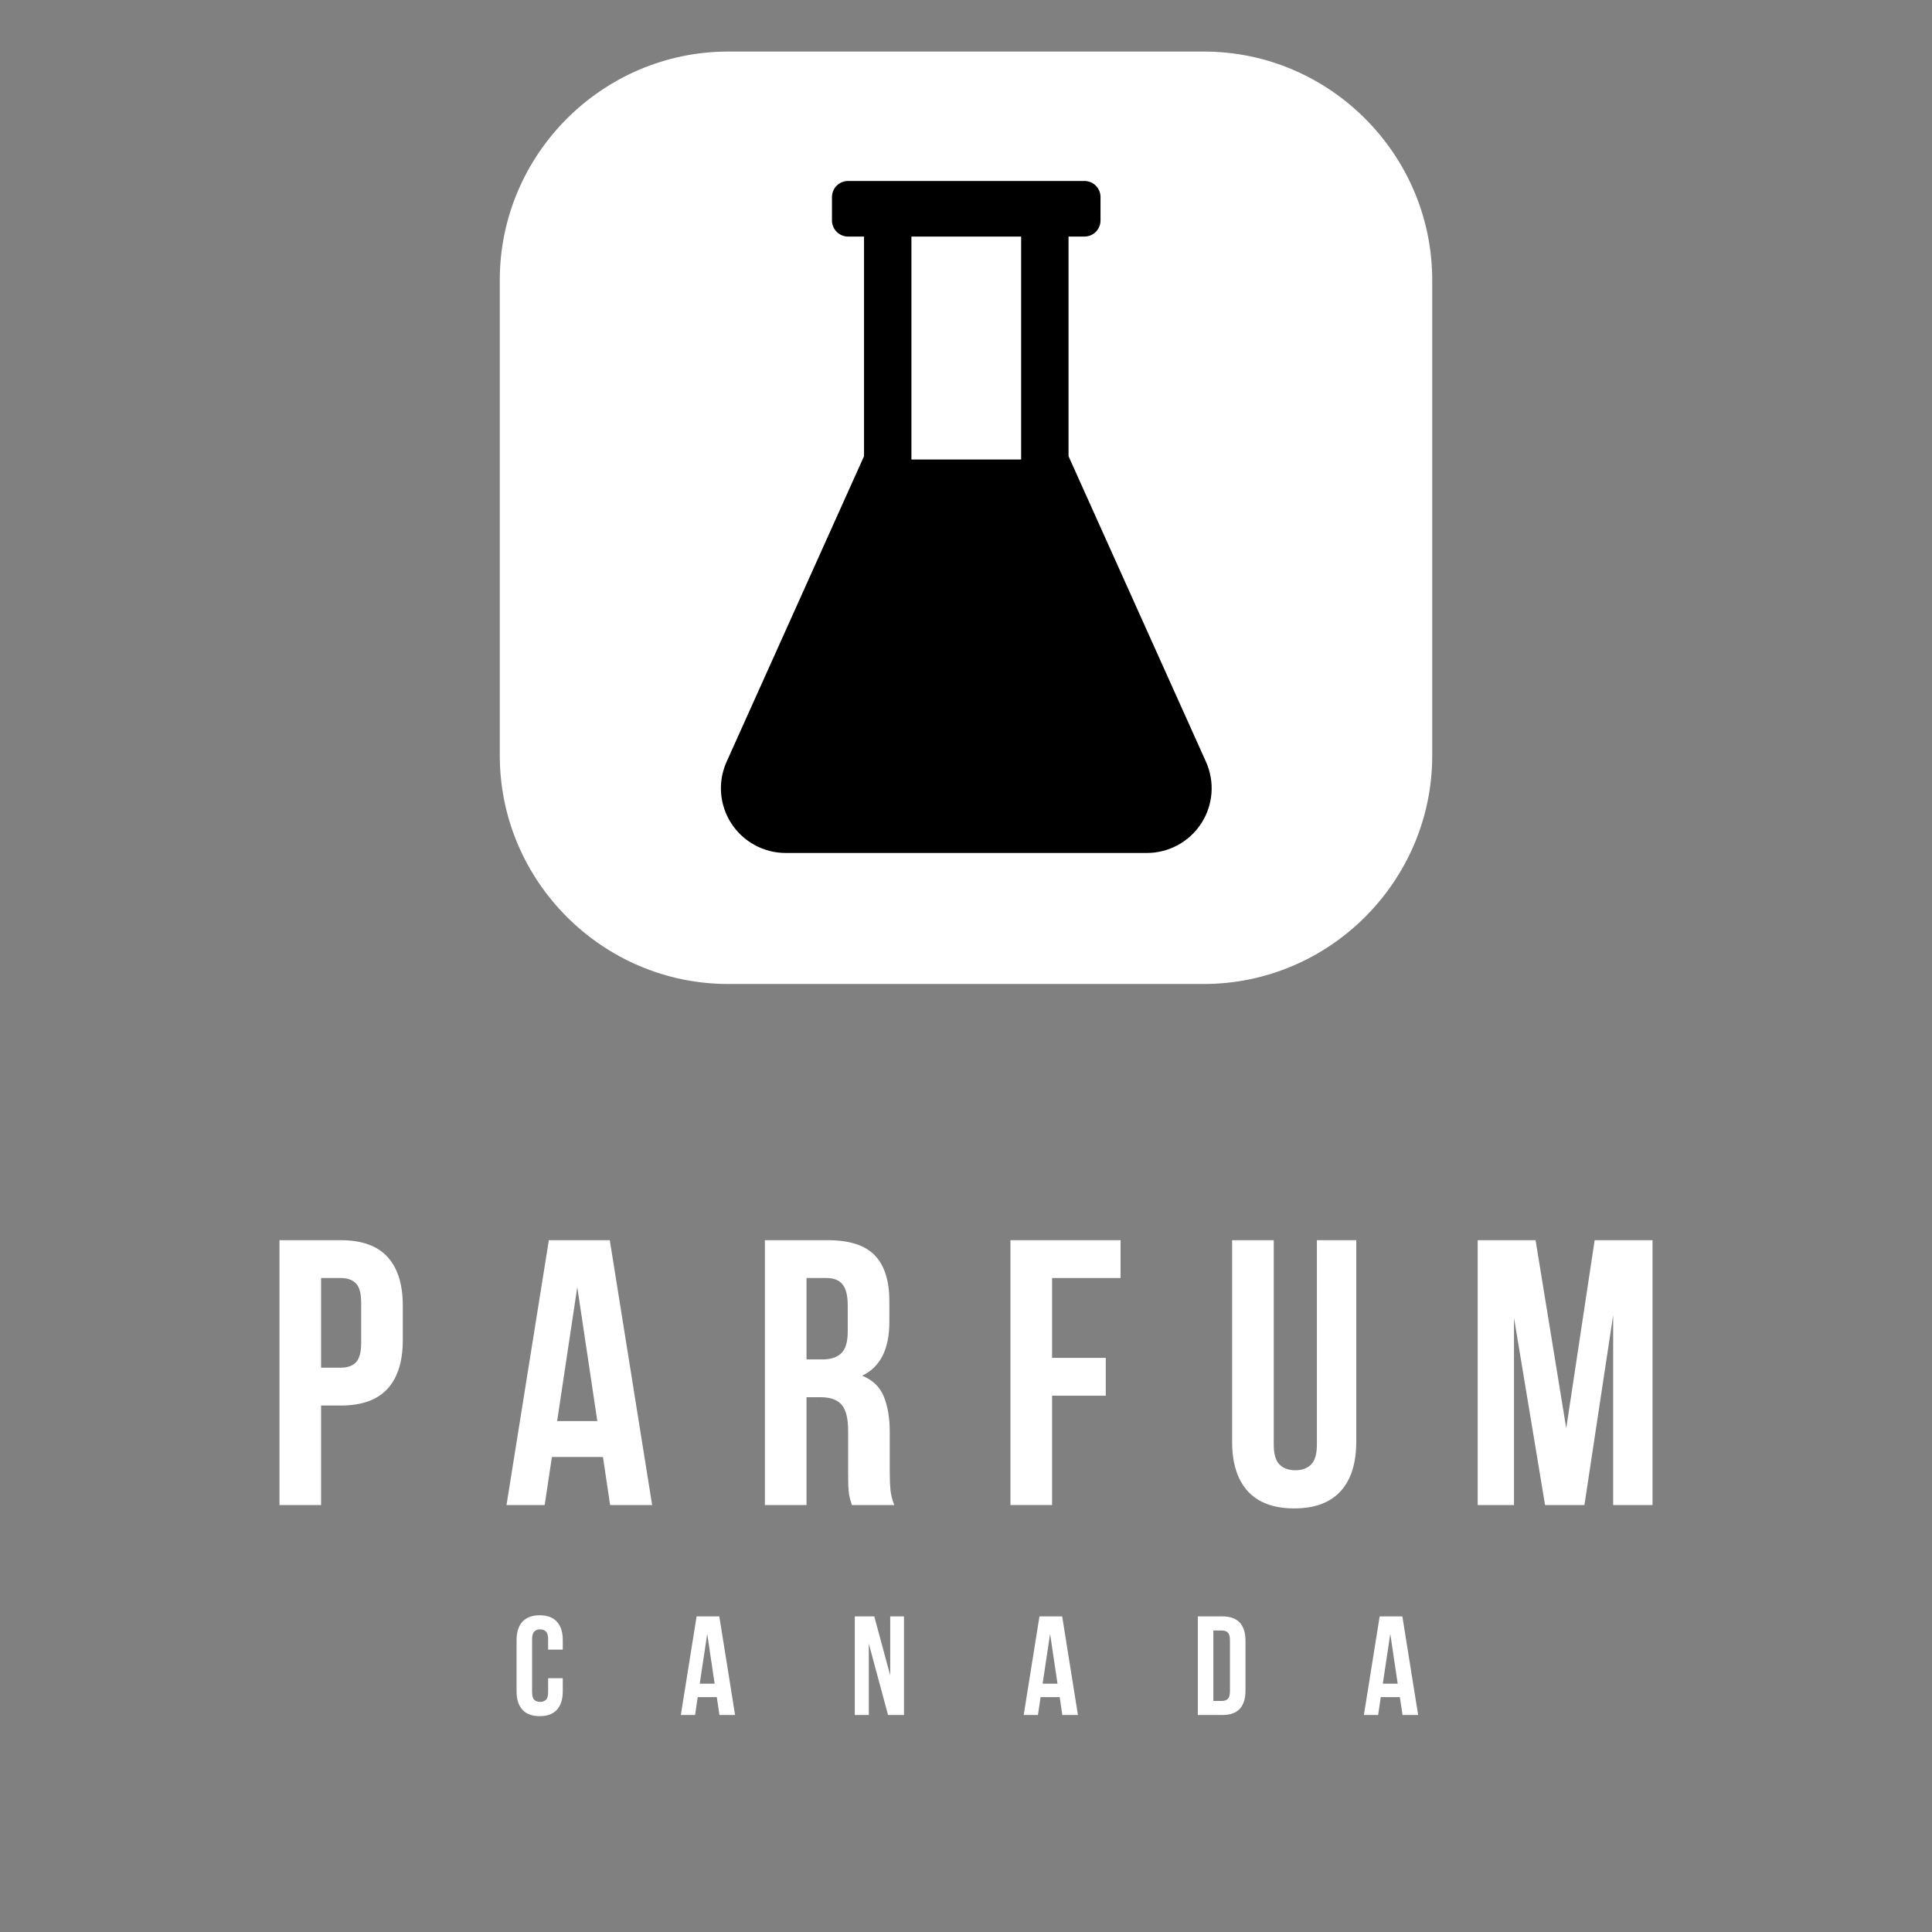
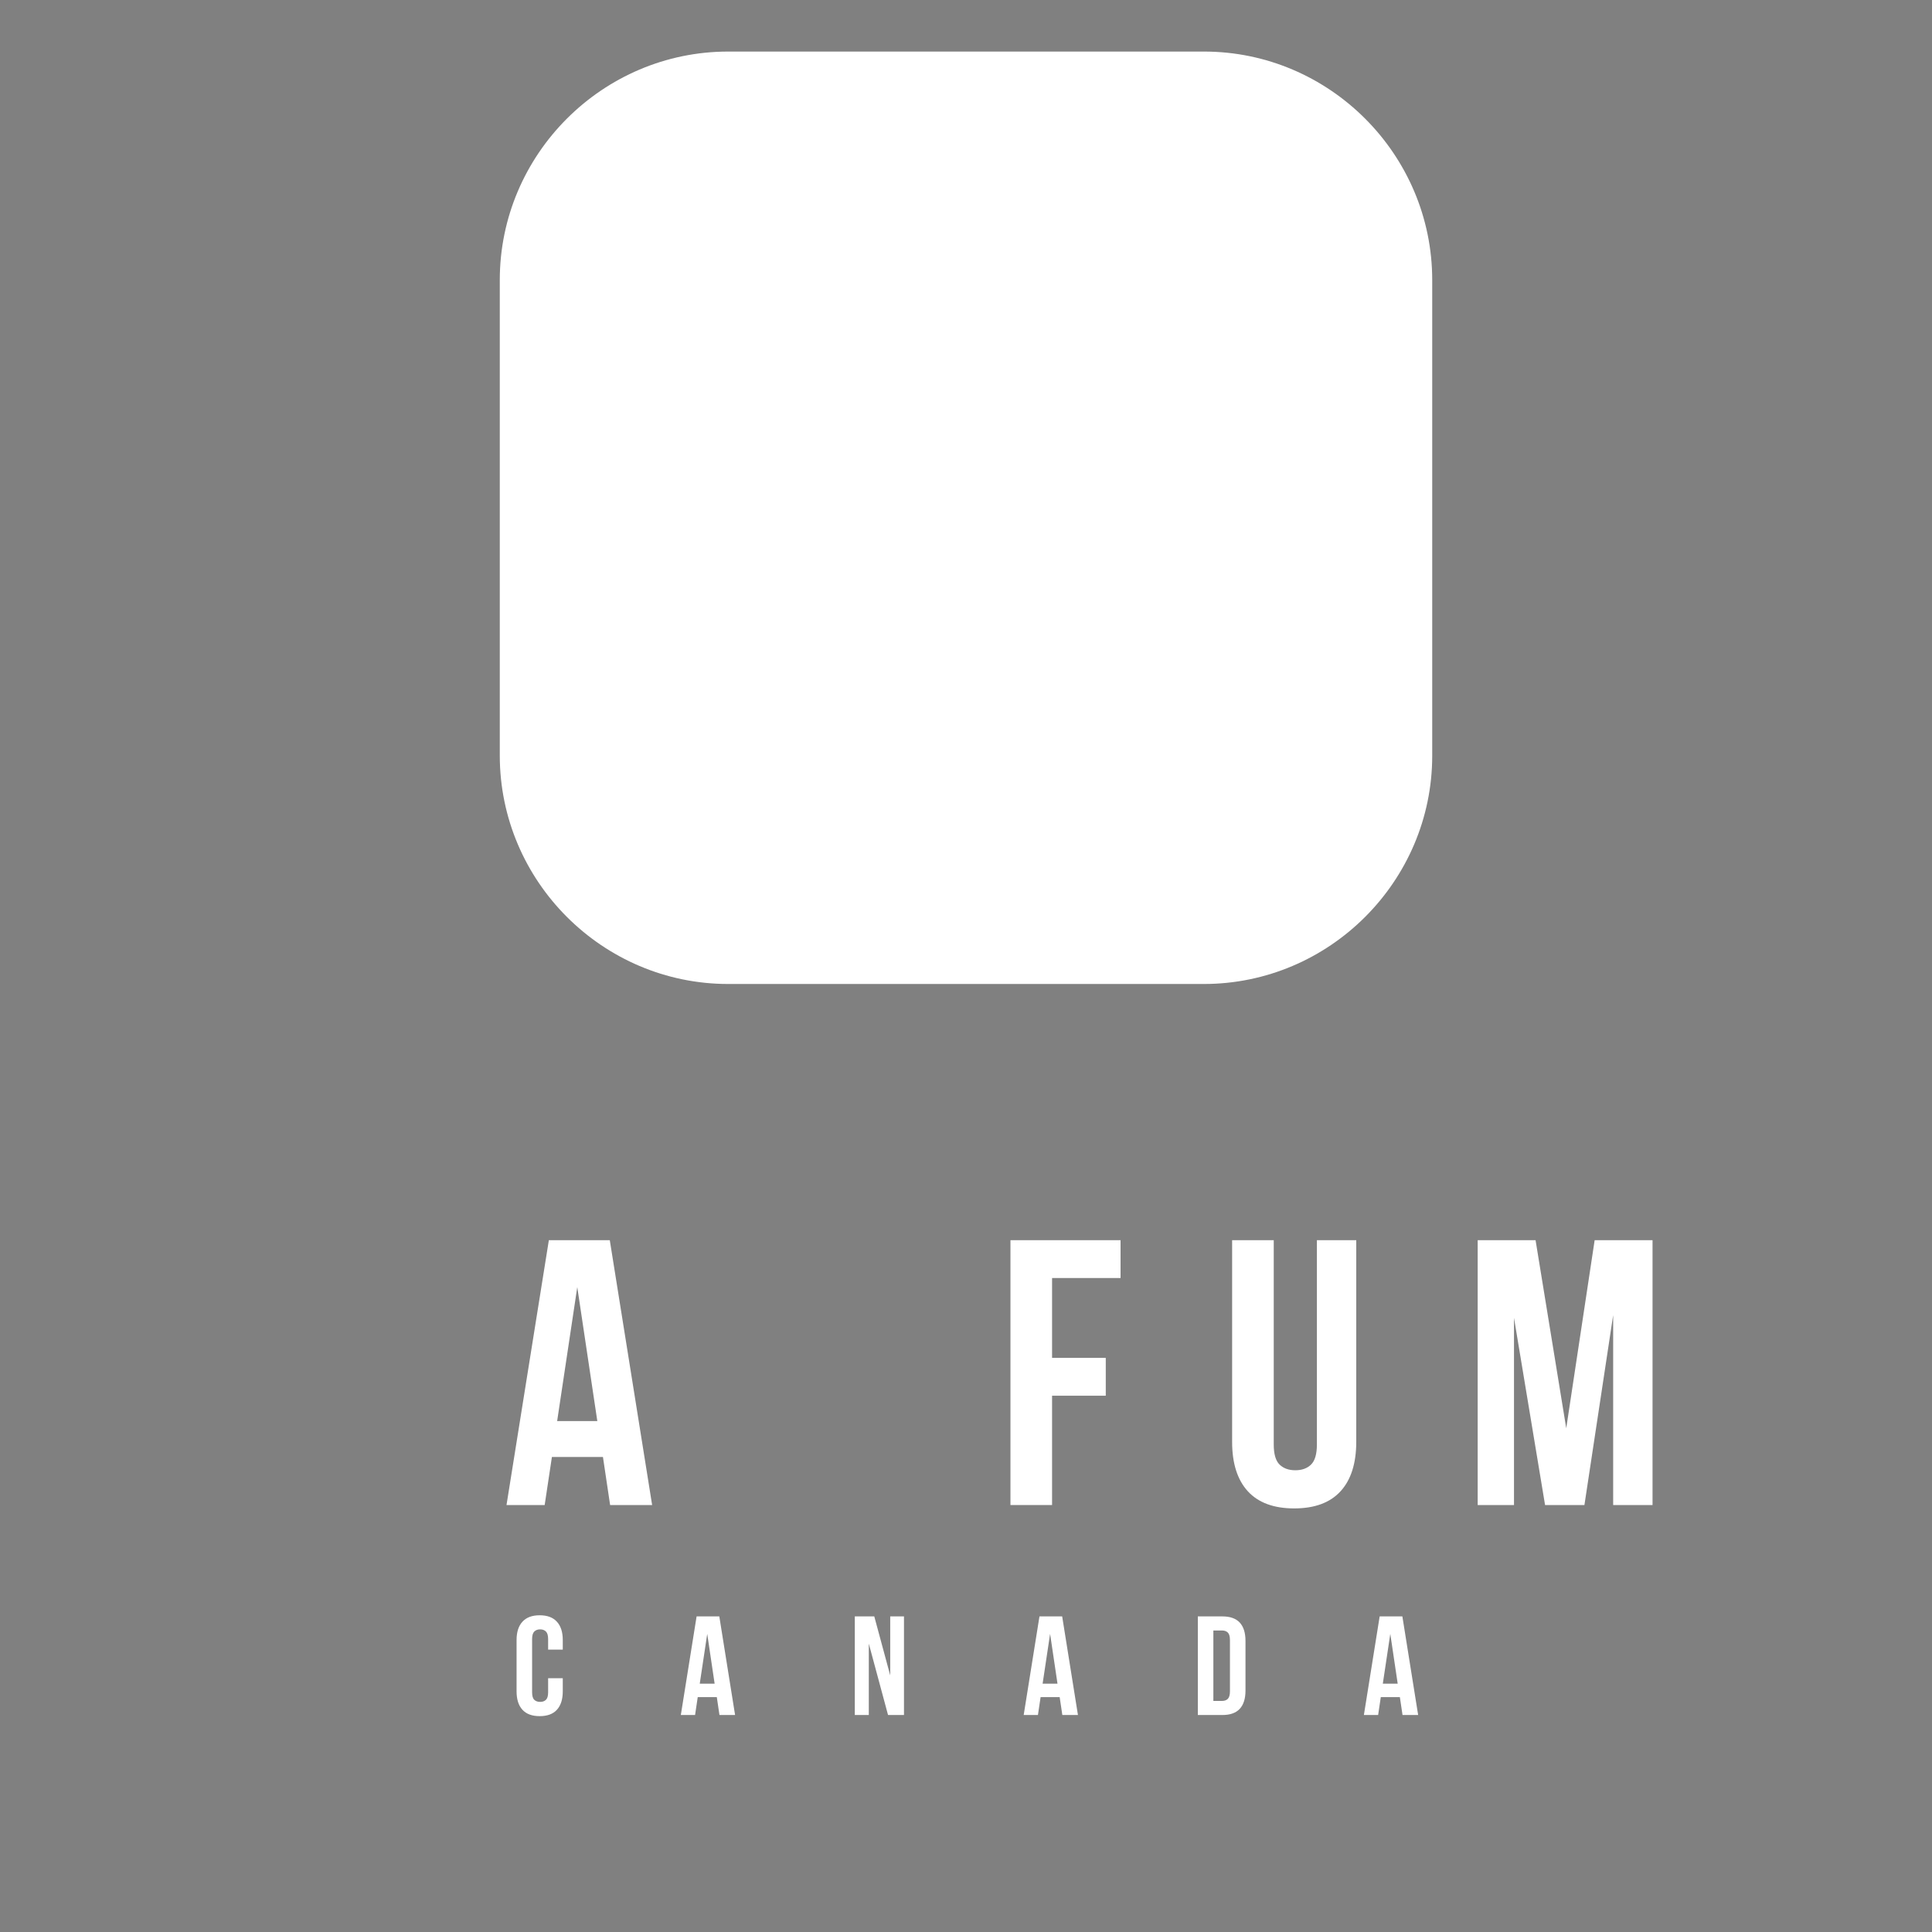
<svg xmlns="http://www.w3.org/2000/svg" version="1.2" preserveAspectRatio="xMidYMid meet" height="500" viewBox="0 0 375 375" zoomAndPan="magnify" width="500">
  <rect x="0" y="0" width="375" height="375" fill="#808080" stroke="none" />
  <defs>
    <clipPath id="9ef482a0af">
      <path d="M 97.008 10.008 L 278 10.008 L 278 191 L 97.008 191 Z M 97.008 10.008" />
    </clipPath>
    <clipPath id="4202c9f652">
      <path d="M 139.285 35.125 L 235.844 35.125 L 235.844 165.562 L 139.285 165.562 Z M 139.285 35.125" />
    </clipPath>
  </defs>
  <g id="f1b397a1ff">
    <g style="fill:#ffffff;fill-opacity:1;">
      <g transform="translate(51.308, 292.126)">
-         <path d="M 14.828 -51.406 C 18.891 -51.406 21.91 -50.328 23.891 -48.172 C 25.879 -46.016 26.875 -42.859 26.875 -38.703 L 26.875 -32.016 C 26.875 -27.859 25.879 -24.703 23.891 -22.547 C 21.91 -20.391 18.891 -19.312 14.828 -19.312 L 11.016 -19.312 L 11.016 0 L 2.938 0 L 2.938 -51.406 Z M 11.016 -44.062 L 11.016 -26.656 L 14.828 -26.656 C 16.109 -26.656 17.086 -27 17.766 -27.688 C 18.453 -28.375 18.797 -29.645 18.797 -31.5 L 18.797 -39.219 C 18.797 -41.07 18.453 -42.344 17.766 -43.031 C 17.086 -43.719 16.109 -44.062 14.828 -44.062 Z M 11.016 -44.062" style="stroke:none" />
-       </g>
+         </g>
    </g>
    <g style="fill:#ffffff;fill-opacity:1;">
      <g transform="translate(97.501, 292.126)">
        <path d="M 29.078 0 L 20.922 0 L 19.531 -9.328 L 9.625 -9.328 L 8.219 0 L 0.812 0 L 9.031 -51.406 L 20.859 -51.406 Z M 10.641 -16.297 L 18.438 -16.297 L 14.547 -42.297 Z M 10.641 -16.297" style="stroke:none" />
      </g>
    </g>
    <g style="fill:#ffffff;fill-opacity:1;">
      <g transform="translate(145.529, 292.126)">
-         <path d="M 19.828 0 C 19.734 -0.344 19.633 -0.66 19.531 -0.953 C 19.438 -1.242 19.352 -1.609 19.281 -2.047 C 19.207 -2.492 19.156 -3.055 19.125 -3.734 C 19.102 -4.422 19.094 -5.281 19.094 -6.312 L 19.094 -14.391 C 19.094 -16.785 18.676 -18.473 17.844 -19.453 C 17.008 -20.43 15.664 -20.922 13.812 -20.922 L 11.016 -20.922 L 11.016 0 L 2.938 0 L 2.938 -51.406 L 15.125 -51.406 C 19.332 -51.406 22.379 -50.426 24.266 -48.469 C 26.148 -46.508 27.094 -43.547 27.094 -39.578 L 27.094 -35.547 C 27.094 -30.254 25.332 -26.773 21.812 -25.109 C 23.863 -24.273 25.27 -22.914 26.031 -21.031 C 26.789 -19.156 27.172 -16.867 27.172 -14.172 L 27.172 -6.234 C 27.172 -4.961 27.219 -3.848 27.312 -2.891 C 27.414 -1.941 27.66 -0.977 28.047 0 Z M 11.016 -44.062 L 11.016 -28.266 L 14.172 -28.266 C 15.691 -28.266 16.879 -28.656 17.734 -29.438 C 18.586 -30.227 19.016 -31.648 19.016 -33.703 L 19.016 -38.781 C 19.016 -40.633 18.68 -41.977 18.016 -42.812 C 17.359 -43.645 16.32 -44.062 14.906 -44.062 Z M 11.016 -44.062" style="stroke:none" />
-       </g>
+         </g>
    </g>
    <g style="fill:#ffffff;fill-opacity:1;">
      <g transform="translate(193.19, 292.126)">
        <path d="M 11.016 -28.562 L 21.438 -28.562 L 21.438 -21.219 L 11.016 -21.219 L 11.016 0 L 2.938 0 L 2.938 -51.406 L 24.312 -51.406 L 24.312 -44.062 L 11.016 -44.062 Z M 11.016 -28.562" style="stroke:none" />
      </g>
    </g>
    <g style="fill:#ffffff;fill-opacity:1;">
      <g transform="translate(236.592, 292.126)">
        <path d="M 10.641 -51.406 L 10.641 -11.75 C 10.641 -9.883 11.02 -8.582 11.781 -7.844 C 12.539 -7.113 13.555 -6.75 14.828 -6.75 C 16.109 -6.75 17.125 -7.113 17.875 -7.844 C 18.633 -8.582 19.016 -9.883 19.016 -11.75 L 19.016 -51.406 L 26.656 -51.406 L 26.656 -12.266 C 26.656 -8.098 25.641 -4.898 23.609 -2.672 C 21.578 -0.453 18.578 0.656 14.609 0.656 C 10.648 0.656 7.648 -0.453 5.609 -2.672 C 3.578 -4.898 2.562 -8.098 2.562 -12.266 L 2.562 -51.406 Z M 10.641 -51.406" style="stroke:none" />
      </g>
    </g>
    <g style="fill:#ffffff;fill-opacity:1;">
      <g transform="translate(283.959, 292.126)">
        <path d="M 20.047 -14.906 L 25.562 -51.406 L 36.797 -51.406 L 36.797 0 L 29.156 0 L 29.156 -36.859 L 23.578 0 L 15.938 0 L 9.906 -36.344 L 9.906 0 L 2.859 0 L 2.859 -51.406 L 14.094 -51.406 Z M 20.047 -14.906" style="stroke:none" />
      </g>
    </g>
    <g style="fill:#ffffff;fill-opacity:1;">
      <g transform="translate(99.422, 332.883)">
        <path d="M 9.812 -7.141 L 9.812 -4.594 C 9.812 -3.039 9.43 -1.848 8.672 -1.016 C 7.922 -0.191 6.805 0.219 5.328 0.219 C 3.859 0.219 2.742 -0.191 1.984 -1.016 C 1.223 -1.848 0.844 -3.039 0.844 -4.594 L 0.844 -14.547 C 0.844 -16.098 1.223 -17.285 1.984 -18.109 C 2.742 -18.941 3.859 -19.359 5.328 -19.359 C 6.805 -19.359 7.922 -18.941 8.672 -18.109 C 9.43 -17.285 9.812 -16.098 9.812 -14.547 L 9.812 -12.688 L 6.969 -12.688 L 6.969 -14.734 C 6.969 -15.43 6.828 -15.922 6.547 -16.203 C 6.266 -16.484 5.891 -16.625 5.422 -16.625 C 4.941 -16.625 4.562 -16.484 4.281 -16.203 C 4 -15.922 3.859 -15.43 3.859 -14.734 L 3.859 -4.406 C 3.859 -3.707 4 -3.223 4.281 -2.953 C 4.562 -2.68 4.941 -2.547 5.422 -2.547 C 5.891 -2.547 6.266 -2.68 6.547 -2.953 C 6.828 -3.223 6.969 -3.707 6.969 -4.406 L 6.969 -7.141 Z M 9.812 -7.141" style="stroke:none" />
      </g>
    </g>
    <g style="fill:#ffffff;fill-opacity:1;">
      <g transform="translate(131.851, 332.883)">
        <path d="M 10.828 0 L 7.797 0 L 7.281 -3.469 L 3.578 -3.469 L 3.062 0 L 0.297 0 L 3.359 -19.141 L 7.766 -19.141 Z M 3.969 -6.078 L 6.859 -6.078 L 5.422 -15.75 Z M 3.969 -6.078" style="stroke:none" />
      </g>
    </g>
    <g style="fill:#ffffff;fill-opacity:1;">
      <g transform="translate(164.853, 332.883)">
        <path d="M 3.781 -13.859 L 3.781 0 L 1.062 0 L 1.062 -19.141 L 4.844 -19.141 L 7.938 -7.688 L 7.938 -19.141 L 10.609 -19.141 L 10.609 0 L 7.516 0 Z M 3.781 -13.859" style="stroke:none" />
      </g>
    </g>
    <g style="fill:#ffffff;fill-opacity:1;">
      <g transform="translate(198.401, 332.883)">
        <path d="M 10.828 0 L 7.797 0 L 7.281 -3.469 L 3.578 -3.469 L 3.062 0 L 0.297 0 L 3.359 -19.141 L 7.766 -19.141 Z M 3.969 -6.078 L 6.859 -6.078 L 5.422 -15.75 Z M 3.969 -6.078" style="stroke:none" />
      </g>
    </g>
    <g style="fill:#ffffff;fill-opacity:1;">
      <g transform="translate(231.404, 332.883)">
        <path d="M 1.094 -19.141 L 5.859 -19.141 C 7.367 -19.141 8.492 -18.738 9.234 -17.938 C 9.973 -17.133 10.344 -15.957 10.344 -14.406 L 10.344 -4.734 C 10.344 -3.18 9.973 -2.004 9.234 -1.203 C 8.492 -0.398 7.367 0 5.859 0 L 1.094 0 Z M 4.109 -16.406 L 4.109 -2.734 L 5.797 -2.734 C 6.273 -2.734 6.648 -2.867 6.922 -3.141 C 7.191 -3.422 7.328 -3.906 7.328 -4.594 L 7.328 -14.547 C 7.328 -15.242 7.191 -15.727 6.922 -16 C 6.648 -16.27 6.273 -16.406 5.797 -16.406 Z M 4.109 -16.406" style="stroke:none" />
      </g>
    </g>
    <g style="fill:#ffffff;fill-opacity:1;">
      <g transform="translate(264.433, 332.883)">
        <path d="M 10.828 0 L 7.797 0 L 7.281 -3.469 L 3.578 -3.469 L 3.062 0 L 0.297 0 L 3.359 -19.141 L 7.766 -19.141 Z M 3.969 -6.078 L 6.859 -6.078 L 5.422 -15.75 Z M 3.969 -6.078" style="stroke:none" />
      </g>
    </g>
    <g clip-path="url(#9ef482a0af)" clip-rule="nonzero">
      <path d="M 233.652 190.992 L 141.348 190.992 C 116.953 190.992 97.008 171.047 97.008 146.652 L 97.008 54.352 C 97.008 29.957 116.953 10.008 141.348 10.008 L 233.688 10.008 C 258.047 10.008 277.992 29.957 277.992 54.352 L 277.992 146.691 C 277.992 171.047 258.047 190.992 233.652 190.992 Z M 233.652 190.992" style="stroke:none;fill-rule:nonzero;fill:#ffffff;fill-opacity:1;" />
    </g>
    <path d="M 187.5 54.805 C 183.957 54.805 180.637 54.387 177.848 53.598 C 173.473 52.391 171.098 50.355 171.098 47.941 C 171.098 43.227 179.621 41.078 187.539 41.078 C 195.457 41.078 203.977 43.227 203.977 47.941 C 203.977 50.355 201.562 52.352 197.227 53.598 C 194.363 54.387 191.043 54.805 187.5 54.805 Z M 187.5 44.434 C 179.016 44.434 174.418 46.922 174.418 47.941 C 174.418 48.316 175.508 49.488 178.715 50.391 C 181.164 51.07 184.293 51.484 187.5 51.484 C 190.703 51.484 193.836 51.109 196.285 50.391 C 199.527 49.488 200.582 48.316 200.582 47.941 C 200.582 46.922 195.984 44.434 187.5 44.434 Z M 187.5 44.434" style="stroke:none;fill-rule:nonzero;fill:#ffffff;fill-opacity:1;" />
    <path d="M 187.5 159.926 C 177.695 159.926 168.234 157.512 159.297 152.723 C 155.676 150.762 153.074 147.559 151.906 143.637 C 150.738 139.676 151.191 135.531 153.188 131.949 L 173.773 94.621 C 175.621 91.227 176.602 87.418 176.602 83.535 L 176.602 52.012 C 176.602 51.484 176.867 50.996 177.281 50.691 C 177.695 50.391 178.223 50.277 178.754 50.43 C 181.203 51.109 184.332 51.523 187.539 51.523 C 190.742 51.523 193.871 51.145 196.324 50.43 C 196.812 50.277 197.379 50.391 197.793 50.691 C 198.207 50.996 198.473 51.484 198.473 52.012 L 198.473 83.496 C 198.473 87.379 199.453 91.188 201.301 94.582 L 221.887 131.91 C 223.848 135.492 224.336 139.641 223.168 143.598 C 222 147.52 219.398 150.762 215.777 152.684 C 207.52 157.133 198.66 159.547 189.461 159.848 C 188.781 159.887 188.141 159.926 187.5 159.926 Z M 179.957 54.125 L 179.957 83.496 C 179.957 87.906 178.828 92.32 176.715 96.203 L 156.129 133.531 C 154.582 136.359 154.242 139.602 155.109 142.656 C 156.016 145.711 158.051 148.234 160.879 149.746 C 169.891 154.57 179.43 156.832 189.309 156.531 C 197.98 156.266 206.352 153.969 214.156 149.781 C 216.984 148.273 218.984 145.746 219.926 142.691 C 220.832 139.602 220.492 136.359 218.906 133.57 L 198.32 96.242 C 196.172 92.355 195.078 87.984 195.078 83.535 L 195.078 54.125 C 192.777 54.578 190.215 54.805 187.539 54.805 C 184.824 54.805 182.223 54.578 179.957 54.125 Z M 179.957 54.125" style="stroke:none;fill-rule:nonzero;fill:#ffffff;fill-opacity:1;" />
-     <path d="M 187.121 130.703 C 187.086 130.703 187.047 130.703 187.008 130.703 C 174.945 130.664 165.441 126.82 159.637 123.539 C 158.844 123.086 158.543 122.07 158.996 121.238 C 159.449 120.449 160.465 120.145 161.293 120.598 C 166.762 123.652 175.699 127.309 187.008 127.348 C 187.047 127.348 187.086 127.348 187.121 127.348 C 198.508 127.348 207.484 123.691 212.949 120.598 C 213.742 120.145 214.762 120.449 215.25 121.238 C 215.703 122.031 215.402 123.051 214.609 123.539 C 208.766 126.82 199.266 130.703 187.121 130.703 Z M 187.121 130.703" style="stroke:none;fill-rule:nonzero;fill:#ffffff;fill-opacity:1;" />
    <path d="M 179.355 141.148 C 179.355 141.508 179.32 141.863 179.25 142.215 C 179.18 142.566 179.078 142.906 178.938 143.238 C 178.801 143.57 178.633 143.887 178.434 144.184 C 178.234 144.484 178.008 144.758 177.754 145.012 C 177.5 145.266 177.223 145.492 176.926 145.691 C 176.629 145.895 176.312 146.062 175.98 146.199 C 175.648 146.336 175.309 146.441 174.953 146.508 C 174.602 146.578 174.246 146.613 173.887 146.613 C 173.531 146.613 173.172 146.578 172.82 146.508 C 172.469 146.441 172.129 146.336 171.797 146.199 C 171.465 146.062 171.148 145.895 170.852 145.691 C 170.551 145.492 170.277 145.266 170.023 145.012 C 169.77 144.758 169.543 144.484 169.344 144.184 C 169.145 143.887 168.973 143.57 168.836 143.238 C 168.699 142.906 168.598 142.566 168.527 142.215 C 168.457 141.863 168.422 141.508 168.422 141.148 C 168.422 140.789 168.457 140.434 168.527 140.082 C 168.598 139.73 168.699 139.387 168.836 139.055 C 168.973 138.723 169.145 138.41 169.344 138.109 C 169.543 137.812 169.77 137.535 170.023 137.281 C 170.277 137.027 170.551 136.801 170.852 136.602 C 171.148 136.402 171.465 136.234 171.797 136.098 C 172.129 135.961 172.469 135.855 172.82 135.785 C 173.172 135.715 173.531 135.68 173.887 135.68 C 174.246 135.68 174.602 135.715 174.953 135.785 C 175.309 135.855 175.648 135.961 175.98 136.098 C 176.312 136.234 176.629 136.402 176.926 136.602 C 177.223 136.801 177.5 137.027 177.754 137.281 C 178.008 137.535 178.234 137.812 178.434 138.109 C 178.633 138.41 178.801 138.723 178.938 139.055 C 179.078 139.387 179.18 139.73 179.25 140.082 C 179.32 140.434 179.355 140.789 179.355 141.148 Z M 179.355 141.148" style="stroke:none;fill-rule:nonzero;fill:#ffffff;fill-opacity:1;" />
    <path d="M 208.273 140.734 C 208.273 141.203 208.184 141.656 208.004 142.09 C 207.824 142.523 207.57 142.906 207.238 143.238 C 206.906 143.57 206.52 143.828 206.086 144.008 C 205.652 144.188 205.199 144.277 204.73 144.277 C 204.262 144.277 203.809 144.188 203.375 144.008 C 202.941 143.828 202.559 143.57 202.227 143.238 C 201.891 142.906 201.637 142.523 201.457 142.09 C 201.277 141.656 201.188 141.203 201.188 140.734 C 201.188 140.262 201.277 139.812 201.457 139.375 C 201.637 138.941 201.891 138.559 202.227 138.227 C 202.559 137.895 202.941 137.637 203.375 137.457 C 203.809 137.277 204.262 137.188 204.73 137.188 C 205.199 137.188 205.652 137.277 206.086 137.457 C 206.52 137.637 206.906 137.895 207.238 138.227 C 207.57 138.559 207.824 138.941 208.004 139.375 C 208.184 139.812 208.273 140.262 208.273 140.734 Z M 208.273 140.734" style="stroke:none;fill-rule:nonzero;fill:#ffffff;fill-opacity:1;" />
    <path d="M 187.465 115.496 C 187.715 115.535 187.949 115.625 188.168 115.758 C 188.383 115.891 188.566 116.062 188.719 116.27 C 188.867 116.477 188.969 116.703 189.027 116.953 C 189.086 117.199 189.098 117.449 189.055 117.703 C 189.016 117.953 188.926 118.188 188.793 118.406 C 188.66 118.621 188.488 118.805 188.281 118.953 C 188.074 119.102 187.848 119.207 187.598 119.266 C 187.352 119.324 187.102 119.332 186.848 119.293 C 186.598 119.25 186.363 119.164 186.145 119.027 C 185.93 118.895 185.746 118.727 185.598 118.52 C 185.449 118.312 185.344 118.082 185.285 117.836 C 185.227 117.586 185.219 117.336 185.258 117.086 C 185.301 116.832 185.387 116.598 185.52 116.383 C 185.656 116.164 185.824 115.984 186.031 115.832 C 186.238 115.684 186.469 115.582 186.715 115.523 C 186.965 115.465 187.215 115.453 187.465 115.496 Z M 187.465 115.496" style="stroke:none;fill-rule:nonzero;fill:#ffffff;fill-opacity:1;" />
-     <path d="M 187.539 102.758 C 187.855 102.812 188.148 102.922 188.422 103.09 C 188.695 103.258 188.926 103.473 189.113 103.73 C 189.297 103.988 189.43 104.277 189.504 104.586 C 189.574 104.898 189.586 105.211 189.535 105.527 C 189.484 105.844 189.375 106.137 189.207 106.41 C 189.039 106.684 188.824 106.914 188.566 107.098 C 188.305 107.285 188.02 107.418 187.707 107.488 C 187.398 107.562 187.082 107.574 186.766 107.523 C 186.453 107.473 186.156 107.363 185.887 107.195 C 185.613 107.027 185.383 106.812 185.195 106.551 C 185.008 106.293 184.879 106.008 184.805 105.695 C 184.73 105.383 184.719 105.07 184.773 104.754 C 184.824 104.438 184.934 104.145 185.102 103.871 C 185.27 103.602 185.484 103.371 185.742 103.184 C 186.004 102.996 186.289 102.867 186.598 102.793 C 186.91 102.719 187.223 102.707 187.539 102.758 Z M 187.539 102.758" style="stroke:none;fill-rule:nonzero;fill:#ffffff;fill-opacity:1;" />
    <g clip-path="url(#4202c9f652)" clip-rule="nonzero">
-       <path d="M 234.078 147.863 L 207.402 88.547 L 207.402 45.918 L 210.484 45.918 C 210.902 45.918 211.301 45.836 211.684 45.68 C 212.066 45.52 212.402 45.293 212.695 45 C 212.988 44.707 213.215 44.371 213.371 43.988 C 213.531 43.605 213.609 43.207 213.609 42.793 L 213.609 38.25 C 213.609 37.836 213.531 37.438 213.371 37.055 C 213.211 36.668 212.984 36.332 212.691 36.039 C 212.398 35.746 212.059 35.52 211.676 35.363 C 211.289 35.203 210.891 35.125 210.473 35.125 L 164.621 35.125 C 164.207 35.125 163.805 35.203 163.422 35.363 C 163.039 35.52 162.699 35.746 162.406 36.039 C 162.109 36.332 161.883 36.668 161.727 37.051 C 161.566 37.438 161.484 37.836 161.484 38.25 L 161.484 42.793 C 161.484 43.207 161.566 43.605 161.727 43.988 C 161.883 44.371 162.109 44.711 162.406 45.004 C 162.699 45.297 163.039 45.523 163.422 45.68 C 163.805 45.84 164.207 45.918 164.621 45.918 L 167.707 45.918 L 167.707 88.547 L 141.031 147.863 C 140.816 148.336 140.633 148.824 140.48 149.324 C 140.328 149.824 140.203 150.328 140.113 150.844 C 140.023 151.359 139.969 151.875 139.941 152.398 C 139.918 152.918 139.926 153.441 139.965 153.961 C 140.004 154.48 140.074 154.996 140.18 155.508 C 140.285 156.02 140.422 156.523 140.59 157.016 C 140.754 157.512 140.953 157.992 141.18 158.465 C 141.41 158.934 141.664 159.387 141.949 159.824 C 142.234 160.266 142.543 160.684 142.883 161.082 C 143.219 161.48 143.578 161.859 143.965 162.215 C 144.348 162.57 144.754 162.898 145.176 163.203 C 145.602 163.508 146.047 163.785 146.504 164.035 C 146.965 164.285 147.441 164.504 147.926 164.695 C 148.414 164.887 148.914 165.047 149.422 165.176 C 149.93 165.305 150.441 165.402 150.961 165.465 C 151.48 165.531 152.004 165.562 152.527 165.562 L 222.57 165.562 C 223.094 165.562 223.617 165.531 224.137 165.469 C 224.656 165.402 225.172 165.305 225.68 165.176 C 226.188 165.047 226.684 164.891 227.172 164.699 C 227.66 164.508 228.133 164.289 228.594 164.039 C 229.055 163.789 229.5 163.512 229.926 163.207 C 230.352 162.902 230.754 162.574 231.141 162.219 C 231.523 161.863 231.887 161.488 232.223 161.086 C 232.559 160.688 232.871 160.27 233.156 159.832 C 233.441 159.395 233.699 158.938 233.926 158.469 C 234.152 158 234.352 157.516 234.52 157.02 C 234.688 156.527 234.824 156.023 234.926 155.512 C 235.031 155 235.105 154.484 235.145 153.965 C 235.184 153.441 235.191 152.922 235.168 152.398 C 235.141 151.879 235.086 151.359 234.992 150.844 C 234.902 150.332 234.781 149.824 234.629 149.324 C 234.477 148.824 234.293 148.34 234.078 147.863 Z M 198.203 45.918 L 198.203 89.195 L 176.906 89.195 L 176.906 45.918 Z M 198.203 45.918" style="stroke:none;fill-rule:nonzero;fill:#000000;fill-opacity:1;" />
-     </g>
+       </g>
  </g>
</svg>